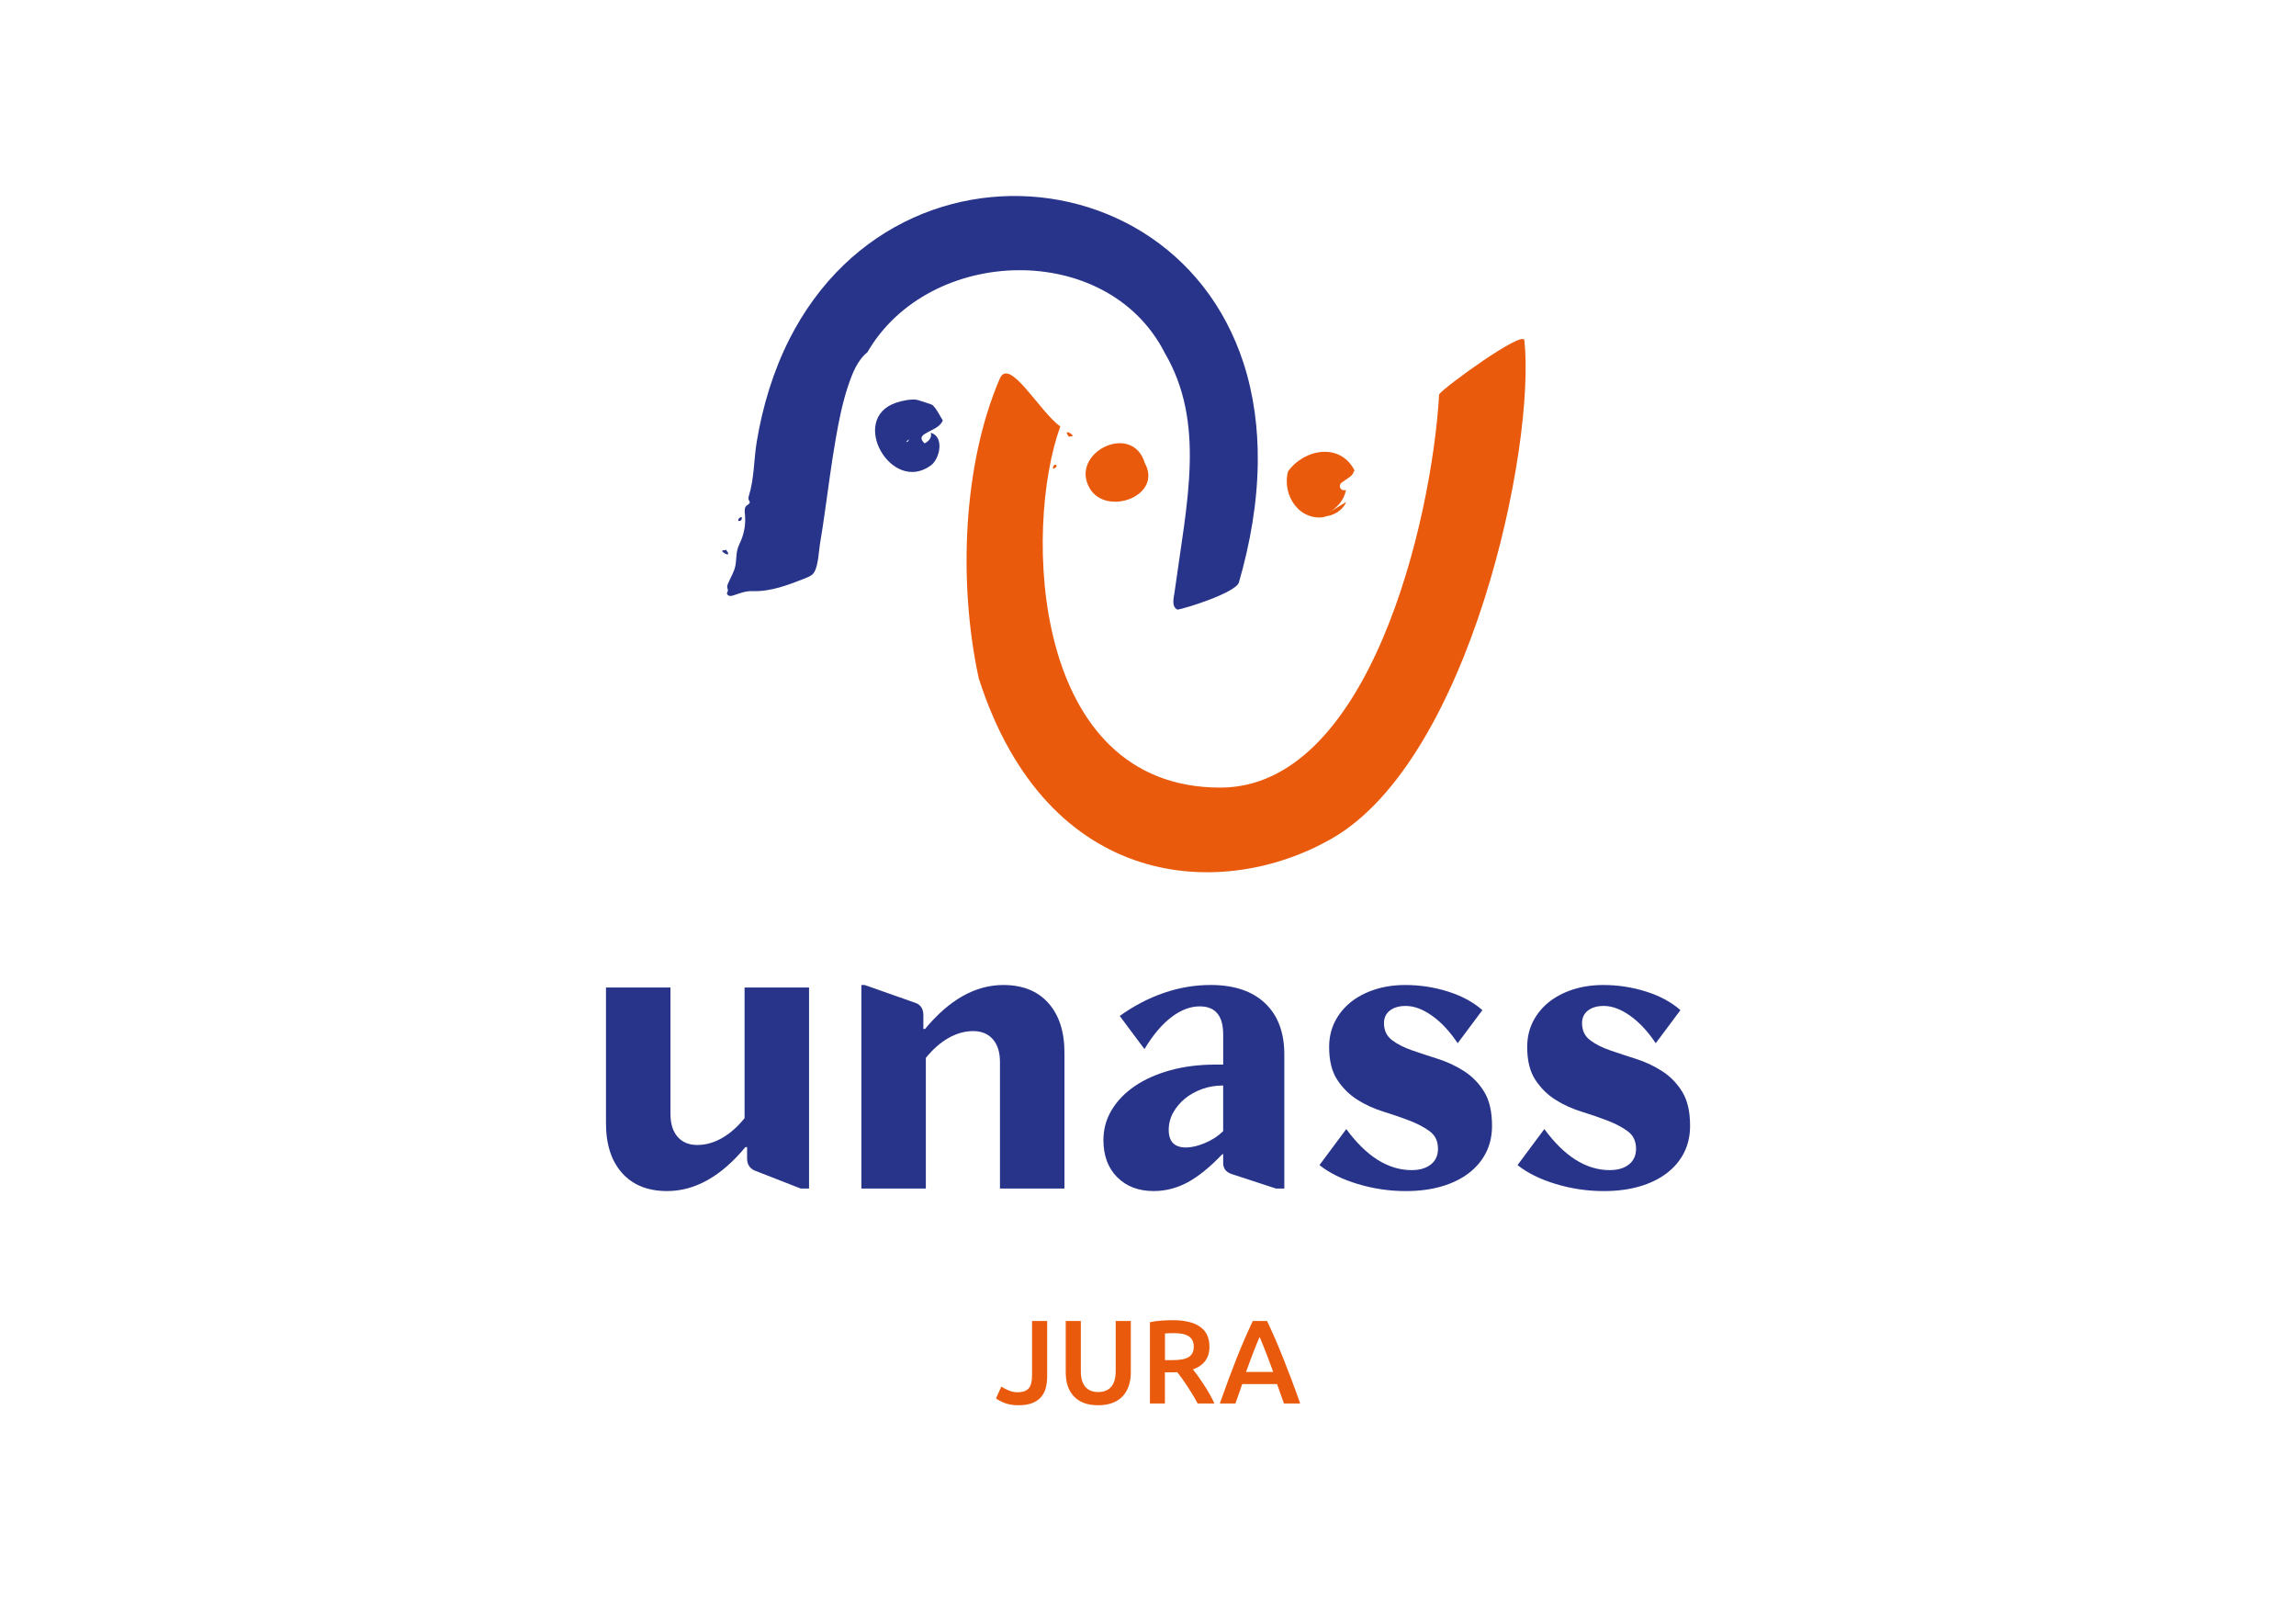
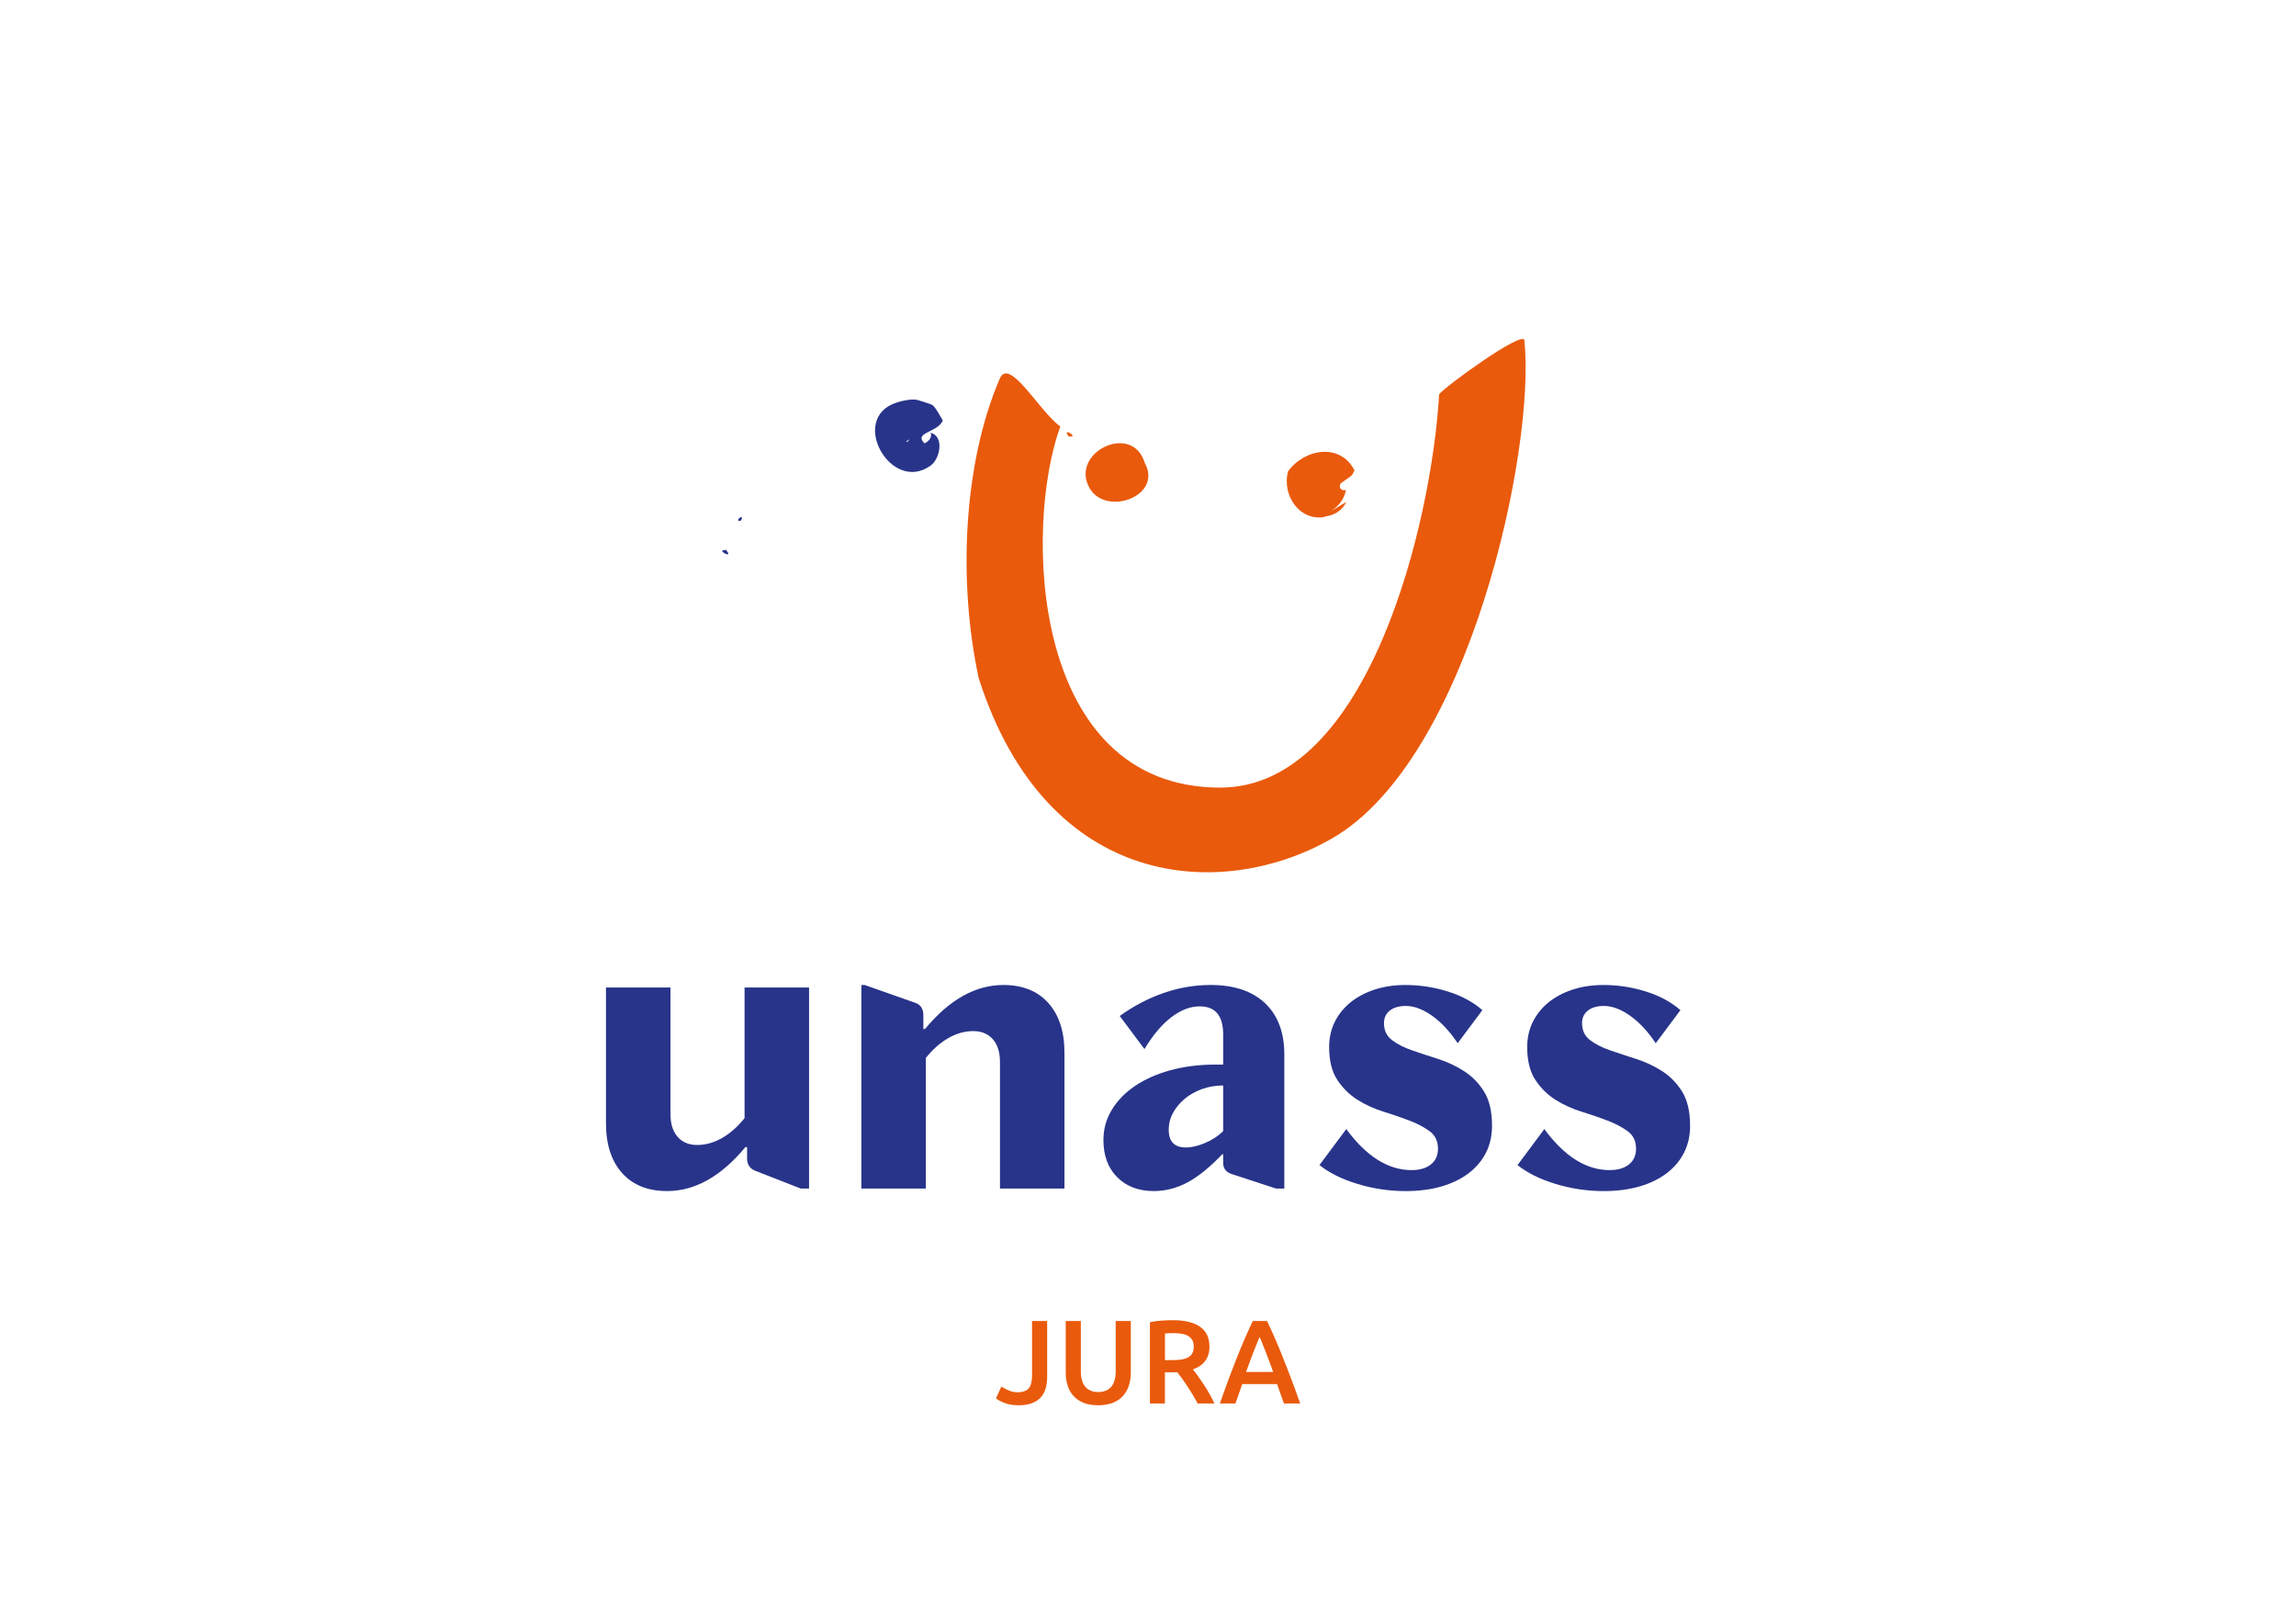
<svg xmlns="http://www.w3.org/2000/svg" id="Calque_1" version="1.1" viewBox="0 0 1190.55 841.89">
  <defs>
    <style>
      .st0 {
        fill: #e95a0c;
      }

      .st1 {
        fill: #28348a;
      }
    </style>
  </defs>
  <g>
    <path class="st0" d="M542.99,713.56c0,2.1-.23,4.05-.68,5.86-.45,1.81-1.24,3.39-2.38,4.75-1.13,1.36-2.65,2.43-4.57,3.21-1.91.78-4.33,1.17-7.25,1.17-2.71,0-5.07-.38-7.06-1.14-2-.76-3.53-1.57-4.6-2.44l2.78-6.11c1.03.7,2.29,1.37,3.79,2,1.5.64,3.03.96,4.6.96,2.63,0,4.54-.66,5.74-1.97,1.19-1.32,1.79-3.58,1.79-6.79v-28.2h7.84v28.69Z" />
    <path class="st0" d="M569.4,728.55c-2.92,0-5.43-.42-7.53-1.26-2.1-.84-3.84-2.03-5.21-3.55-1.38-1.52-2.4-3.31-3.05-5.37-.66-2.06-.99-4.32-.99-6.79v-26.71h7.83v25.97c0,1.93.22,3.59.65,4.97.43,1.38,1.05,2.5,1.85,3.36.8.86,1.75,1.5,2.84,1.91,1.09.41,2.31.62,3.67.62s2.59-.21,3.7-.62c1.11-.41,2.07-1.05,2.87-1.91.8-.86,1.42-1.98,1.85-3.36.43-1.38.65-3.03.65-4.97v-25.97h7.84v26.71c0,2.47-.34,4.73-1.02,6.79-.68,2.06-1.71,3.85-3.08,5.37-1.38,1.52-3.14,2.71-5.27,3.55-2.14.84-4.67,1.26-7.59,1.26Z" />
    <path class="st0" d="M608.08,684.44c6.17,0,10.89,1.13,14.16,3.39,3.27,2.26,4.9,5.72,4.9,10.37,0,5.8-2.86,9.73-8.58,11.78.78.95,1.67,2.1,2.65,3.46s1.99,2.83,3.02,4.41c1.03,1.58,2.01,3.21,2.96,4.87.95,1.67,1.79,3.3,2.53,4.91h-8.7c-.78-1.48-1.63-2.97-2.53-4.47-.91-1.5-1.82-2.96-2.75-4.38s-1.84-2.75-2.75-4.01c-.91-1.25-1.75-2.38-2.53-3.36-.58.04-1.07.06-1.48.06h-4.94v16.16h-7.77v-42.14c1.89-.41,3.91-.69,6.05-.83,2.14-.14,4.05-.22,5.74-.22ZM608.64,691.16c-1.65,0-3.17.06-4.57.18v13.82h3.39c1.89,0,3.56-.1,5-.31,1.44-.21,2.64-.58,3.61-1.11.97-.53,1.7-1.25,2.19-2.16.49-.9.74-2.06.74-3.46,0-1.32-.25-2.43-.74-3.33-.49-.9-1.2-1.62-2.13-2.16-.93-.53-2.03-.92-3.3-1.14-1.28-.23-2.67-.34-4.2-.34Z" />
    <path class="st0" d="M665.77,727.62c-.58-1.69-1.17-3.35-1.79-5-.62-1.64-1.22-3.33-1.79-5.06h-18.06c-.58,1.73-1.17,3.42-1.76,5.09s-1.19,3.32-1.76,4.97h-8.08c1.6-4.57,3.12-8.78,4.56-12.65s2.85-7.53,4.22-10.98c1.38-3.46,2.74-6.75,4.1-9.87,1.36-3.12,2.75-6.21,4.19-9.25h7.42c1.44,3.04,2.84,6.13,4.2,9.25,1.36,3.13,2.72,6.42,4.1,9.87,1.38,3.46,2.8,7.12,4.26,10.98,1.46,3.87,2.99,8.08,4.6,12.65h-8.39ZM653.15,693.13c-.95,2.18-2.03,4.83-3.24,7.96-1.21,3.13-2.48,6.52-3.79,10.18h14.07c-1.32-3.66-2.59-7.07-3.83-10.24-1.23-3.17-2.3-5.8-3.21-7.9Z" />
  </g>
  <g>
    <g>
-       <path class="st1" d="M449.74,182.66c32.03-55.36,124.36-58.24,154.19.24,21.34,36.42,11.52,77.2,5.12,124.09-.42,3.05-1.72,7.42,1.45,9.06,3.16-.26,30.37-8.7,31.93-14.12,5.83-20.23,9.54-41.18,9.77-62.27.19-17.4-2.03-34.9-7.41-51.48-4.68-14.4-11.74-28.02-21.12-39.92-8.69-11.04-19.31-20.52-31.25-27.93-11.63-7.21-24.47-12.44-37.8-15.5-13.34-3.06-27.16-3.94-40.78-2.64-13.86,1.33-27.49,4.93-40.19,10.66-13.29,5.99-25.5,14.3-36.02,24.39-11.57,11.1-21.03,24.27-28.27,38.55-8.45,16.67-13.88,34.75-16.95,53.15-1.53,9.18-1.3,19.02-4.01,27.84-.24.79-.48,1.67-.14,2.42.17.38.48.71.51,1.12.07.87-1.02,1.27-1.67,1.85-1.19,1.05-.99,2.91-.83,4.48.47,4.59-.23,9.29-2.02,13.54-.6,1.43-1.32,2.81-1.76,4.3-.87,2.94-.58,6.11-1.23,9.1-.67,3.07-2.46,5.88-3.68,8.78-.34.81-.68,1.7-.42,2.54.1.33.29.63.29.98,0,1.3-1.21,1.67.13,2.73.97.77,2.6.08,3.56-.24,3.38-1.11,5.64-2.02,9.33-1.91,9.31.26,18.26-3.2,26.93-6.61,1.42-.56,2.88-1.14,4-2.19,2.88-2.71,3.1-11.69,3.77-15.61.99-5.76,1.83-11.55,2.65-17.33,1.76-12.42,3.38-24.88,5.53-37.24,1.63-9.34,3.48-18.73,6.52-27.72,2.04-6.05,4.7-13,9.87-17.12Z" />
      <path class="st1" d="M377.24,286.1c-.46-.16-.61-1.72-1.26-.82-4.62-.45,3.37,4.36,1.26.82Z" />
      <path class="st1" d="M382.91,270.06c1.46.29,1.92-.92,1.71-2.01-.69-.12-2.32,1.11-1.71,2.01Z" />
    </g>
    <g>
      <path class="st0" d="M790.44,176.42c-.59-5.46-41.44,24.12-44.2,28.01-3.83,66.16-36.48,203.9-113.5,203.9-98.38,0-102.03-134.62-82.94-187.25-10.69-7.53-26.42-36.32-31.38-24.79-19,44.12-21.72,105.38-10.91,155.37,35.62,110.95,126.84,115.41,183.16,83.04,71.41-41.05,105.76-202.69,99.76-258.28Z" />
      <path class="st0" d="M554.73,226.21c4.51.54-3.23-4.36-1.22-.83.45.16.58,1.71,1.22.83Z" />
-       <path class="st0" d="M546.07,242.97c.66.12,2.27-1.06,1.68-1.96-1.41-.29-1.89.86-1.68,1.96Z" />
      <path class="st0" d="M687.75,267.85l-1.44-.05c5-.26,9.79-3.01,11.74-7.57,0,0-8.96,5.49-8.98,5.5,4.49-2.75,7.79-6.27,8.9-11.79-.96.52-2.29.19-2.89-.72-.24-.36-.35-.8-.33-1.23.02-.65.31-1.3.83-1.7,2.93-2.26,6.44-3.64,6.35-6.22l.72.4c-7.2-15.15-26.09-12.02-34.76-.09-3.35,12.76,6.44,26.52,19.86,23.47Z" />
      <path class="st0" d="M593.61,240.02c-6.54-21.57-39.42-5.17-28.48,13.28,8.64,14.48,37.93,3.9,28.48-13.28Z" />
    </g>
    <g>
      <path class="st1" d="M488.88,218.01c-1.75-2.81-2.96-5.65-5.26-7.94.19-.23-7.91-2.81-8.59-2.87-3.29-.29-7.36.56-10.48,1.62-24.6,8.39-2.3,47.56,18.17,32.44,4.65-3.43,7.07-14.94-.12-16.91.86,2.54-1.1,4.47-3.2,5.52-3.29-3.27-.77-4.52,2.15-6.05,2.8-1.47,5.95-2.71,7.33-5.81ZM475.09,228.72h0,0s0,0,0,0ZM475.09,228.72s0,0,0,0c0,0,0,0,0,0h0ZM474.04,228.65h0s0,0,0,0ZM474.03,228.63h0s0,.01,0,.01c0,0,0-.01,0-.01ZM472.57,227.55s-.01,0-.02,0c0,0,.02,0,.02,0ZM472.55,227.56s-.02,0,0,0c0,0,0,0,0,0ZM471.36,227.98s.03-.02.05-.02c-.22.31-.68.93-.92,1.22,0,0-.05.02-.06.02l-.45-.41,1.61-1.06s-.16.24-.22.26h0ZM472.54,227.56s0,0-.01,0h.01s0,0,0,0ZM471.63,227.86s0,0,0,0c0,0,0,0,0,0h0ZM473.71,228.33s-.06-.05,0,0h0ZM474.08,228.9s.08.48.09.52c0-.02-.08-.49-.09-.52ZM475.09,228.72s0,0,0,0h-.02s.02,0,.02,0ZM475.1,228.72s0,0,0,0h0ZM474.97,228.74s-.01,0-.02,0h0s-.01,0-.02,0c0,0,0,0,0,0,0,0-.02,0-.02,0h.04Z" />
      <path class="st1" d="M481.25,232.47s-.09-.05-.11-.02v.08s.1.04.12,0v-.08Z" />
      <path class="st1" d="M480.77,232.29s-.07.03-.1.06v.07s.09-.02.11-.05v-.08Z" />
    </g>
    <g>
      <path class="st1" d="M386.08,579.71v-67.74h33.44v104.22h-4.34l-23.88-9.34c-2.61-1.16-3.91-3.25-3.91-6.29v-5.86h-.87c-12.59,15.2-26.13,22.8-40.6,22.8-9.99,0-17.77-3.11-23.34-9.34-5.57-6.22-8.36-14.84-8.36-25.84v-70.35h33.44v65.57c0,5.07,1.23,9.01,3.69,11.84,2.46,2.82,5.86,4.23,10.2,4.23s8.61-1.19,12.81-3.58c4.2-2.39,8.1-5.83,11.72-10.32Z" />
      <path class="st1" d="M480.09,616.19h-33.44v-105.52h1.74l26.49,9.34c2.61,1.02,3.91,3.11,3.91,6.3v7.16h.87c12.59-15.2,26.13-22.8,40.6-22.8,9.99,0,17.77,3.11,23.34,9.34,5.57,6.22,8.36,14.84,8.36,25.84v70.35h-33.44v-65.57c0-5.07-1.23-9.01-3.69-11.83-2.46-2.82-5.86-4.23-10.21-4.23s-8.61,1.19-12.81,3.58c-4.2,2.39-8.11,5.83-11.73,10.31v67.74Z" />
      <path class="st1" d="M593.43,543.88l-12.81-17.15c7.24-5.21,14.84-9.19,22.8-11.94,7.96-2.75,16.07-4.13,24.32-4.13,12.16,0,21.57,3.15,28.23,9.45,6.66,6.3,9.99,15.17,9.99,26.6v69.48h-4.34l-23.23-7.6c-2.75-1.01-4.13-2.89-4.13-5.64v-4.56h-.44c-6.51,6.8-12.56,11.69-18.13,14.66-5.57,2.97-11.4,4.45-17.48,4.45-7.82,0-14.11-2.39-18.89-7.16-4.78-4.78-7.16-11.22-7.16-19.33,0-5.64,1.45-10.85,4.34-15.63,2.89-4.78,6.91-8.9,12.05-12.38,5.14-3.47,11.25-6.19,18.35-8.14,7.09-1.95,14.91-2.93,23.45-2.93h3.91v-15.63c0-9.7-4.05-14.55-12.16-14.55-4.92,0-9.84,1.88-14.76,5.64-4.92,3.77-9.55,9.27-13.9,16.5ZM634.25,586.44v-23.67c-3.91,0-7.57.62-10.97,1.85-3.4,1.23-6.37,2.89-8.9,4.99-2.53,2.1-4.56,4.53-6.08,7.27-1.52,2.75-2.28,5.72-2.28,8.9,0,6.08,2.96,9.12,8.9,9.12,3.04,0,6.41-.79,10.1-2.39,3.69-1.59,6.76-3.62,9.23-6.08Z" />
      <path class="st1" d="M684.19,604.03l13.9-18.67c10.42,14.19,21.71,21.28,33.87,21.28,4.2,0,7.53-.98,9.99-2.93,2.46-1.95,3.69-4.67,3.69-8.14,0-3.91-1.41-6.91-4.23-9.01-2.82-2.1-6.3-3.94-10.42-5.54-4.13-1.59-8.65-3.15-13.57-4.67-4.92-1.52-9.45-3.58-13.57-6.19-4.13-2.6-7.6-6.04-10.42-10.31-2.82-4.27-4.23-9.95-4.23-17.04,0-4.78.98-9.12,2.93-13.03,1.95-3.91,4.67-7.28,8.14-10.1,3.47-2.82,7.63-5.03,12.48-6.62,4.85-1.59,10.17-2.39,15.96-2.39,7.53,0,14.87,1.12,22.04,3.37,7.16,2.25,13.14,5.46,17.91,9.66l-12.81,17.15c-4.05-6.08-8.47-10.82-13.24-14.22-4.78-3.4-9.34-5.1-13.68-5.1-3.47,0-6.23.8-8.25,2.39-2.03,1.59-3.04,3.76-3.04,6.51,0,3.76,1.37,6.7,4.13,8.79,2.75,2.1,6.22,3.87,10.42,5.32,4.2,1.45,8.68,2.93,13.46,4.45,4.78,1.52,9.26,3.62,13.46,6.3,4.2,2.68,7.67,6.22,10.42,10.64,2.75,4.42,4.13,10.31,4.13,17.7,0,5.21-1.05,9.88-3.15,14.01-2.1,4.13-5.1,7.67-9.01,10.64-3.91,2.97-8.61,5.25-14.11,6.84-5.5,1.59-11.65,2.39-18.45,2.39-8.54,0-16.86-1.23-24.97-3.69-8.11-2.46-14.69-5.72-19.76-9.77Z" />
      <path class="st1" d="M786.89,604.03l13.9-18.67c10.42,14.19,21.71,21.28,33.87,21.28,4.2,0,7.53-.98,9.99-2.93,2.46-1.95,3.69-4.67,3.69-8.14,0-3.91-1.41-6.91-4.23-9.01-2.82-2.1-6.3-3.94-10.42-5.54-4.13-1.59-8.65-3.15-13.57-4.67-4.92-1.52-9.45-3.58-13.57-6.19-4.13-2.6-7.6-6.04-10.42-10.31-2.82-4.27-4.23-9.95-4.23-17.04,0-4.78.98-9.12,2.93-13.03,1.95-3.91,4.67-7.28,8.14-10.1,3.47-2.82,7.63-5.03,12.48-6.62,4.85-1.59,10.17-2.39,15.96-2.39,7.53,0,14.87,1.12,22.04,3.37,7.16,2.25,13.14,5.46,17.91,9.66l-12.81,17.15c-4.05-6.08-8.47-10.82-13.24-14.22-4.78-3.4-9.34-5.1-13.68-5.1-3.47,0-6.23.8-8.25,2.39-2.03,1.59-3.04,3.76-3.04,6.51,0,3.76,1.37,6.7,4.13,8.79,2.75,2.1,6.22,3.87,10.42,5.32,4.2,1.45,8.68,2.93,13.46,4.45,4.78,1.52,9.26,3.62,13.46,6.3,4.2,2.68,7.67,6.22,10.42,10.64,2.75,4.42,4.13,10.31,4.13,17.7,0,5.21-1.05,9.88-3.15,14.01-2.1,4.13-5.1,7.67-9.01,10.64-3.91,2.97-8.61,5.25-14.11,6.84-5.5,1.59-11.65,2.39-18.45,2.39-8.54,0-16.86-1.23-24.97-3.69-8.11-2.46-14.69-5.72-19.76-9.77Z" />
    </g>
  </g>
</svg>